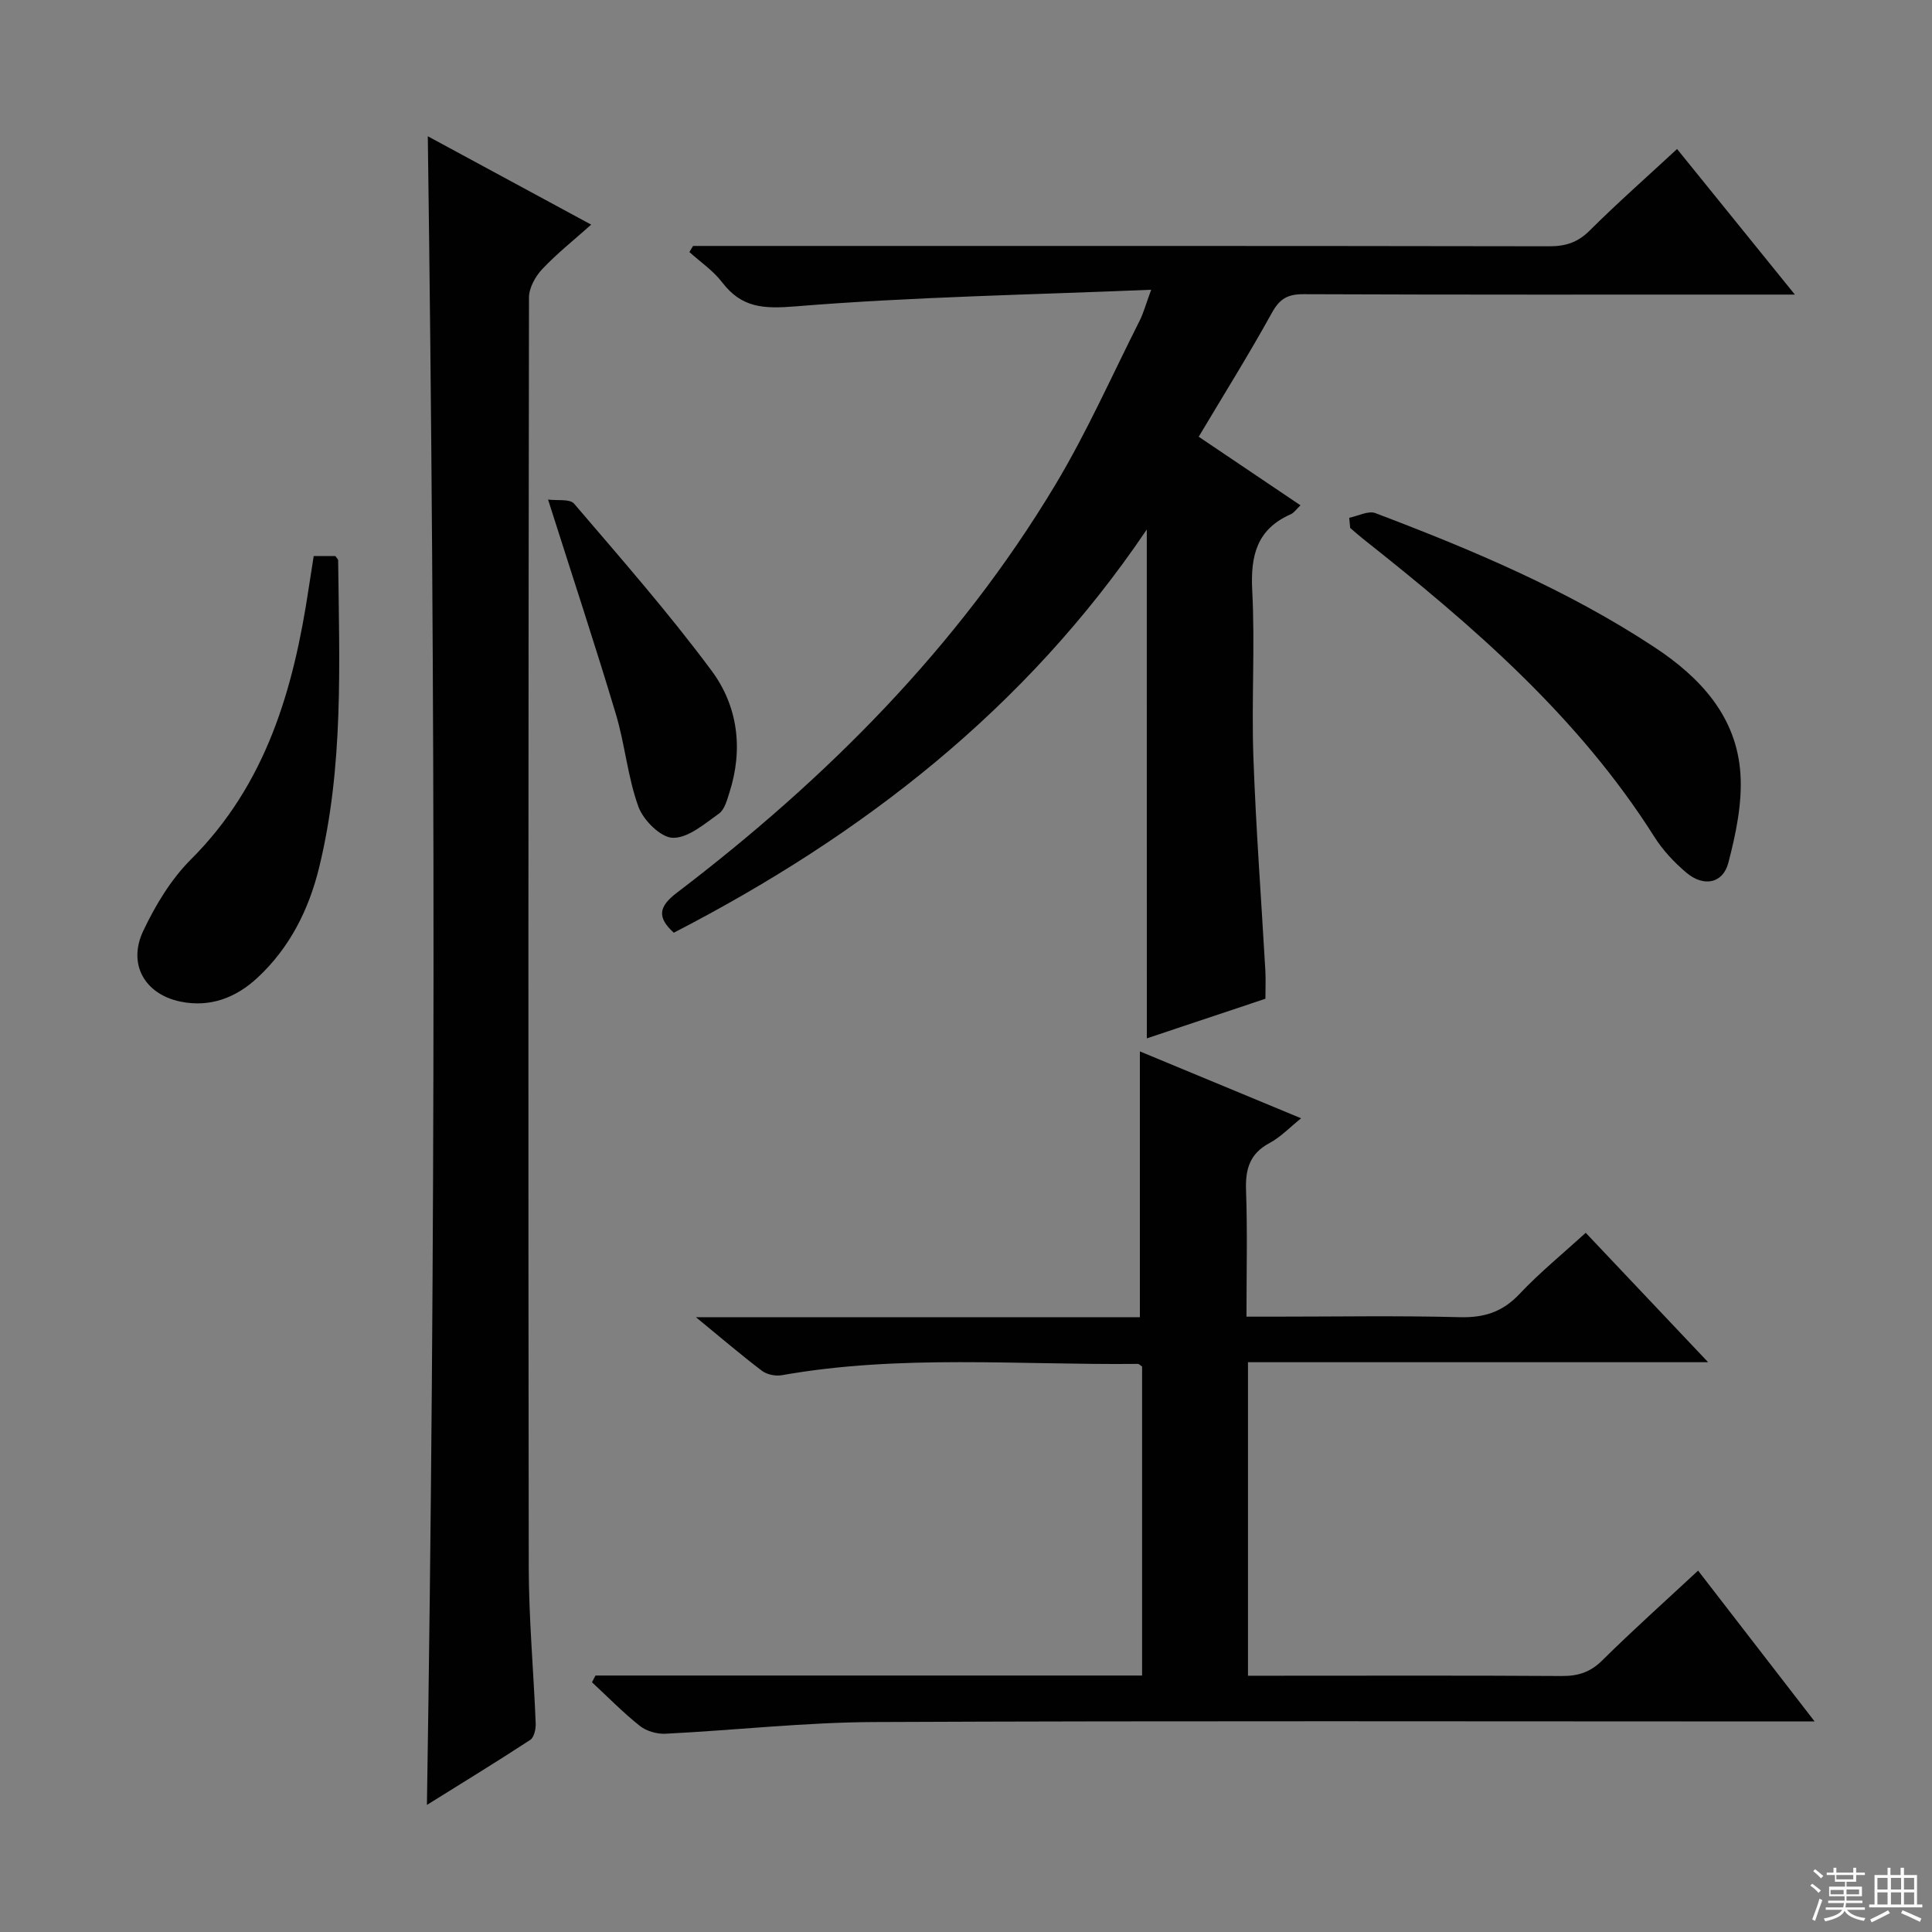
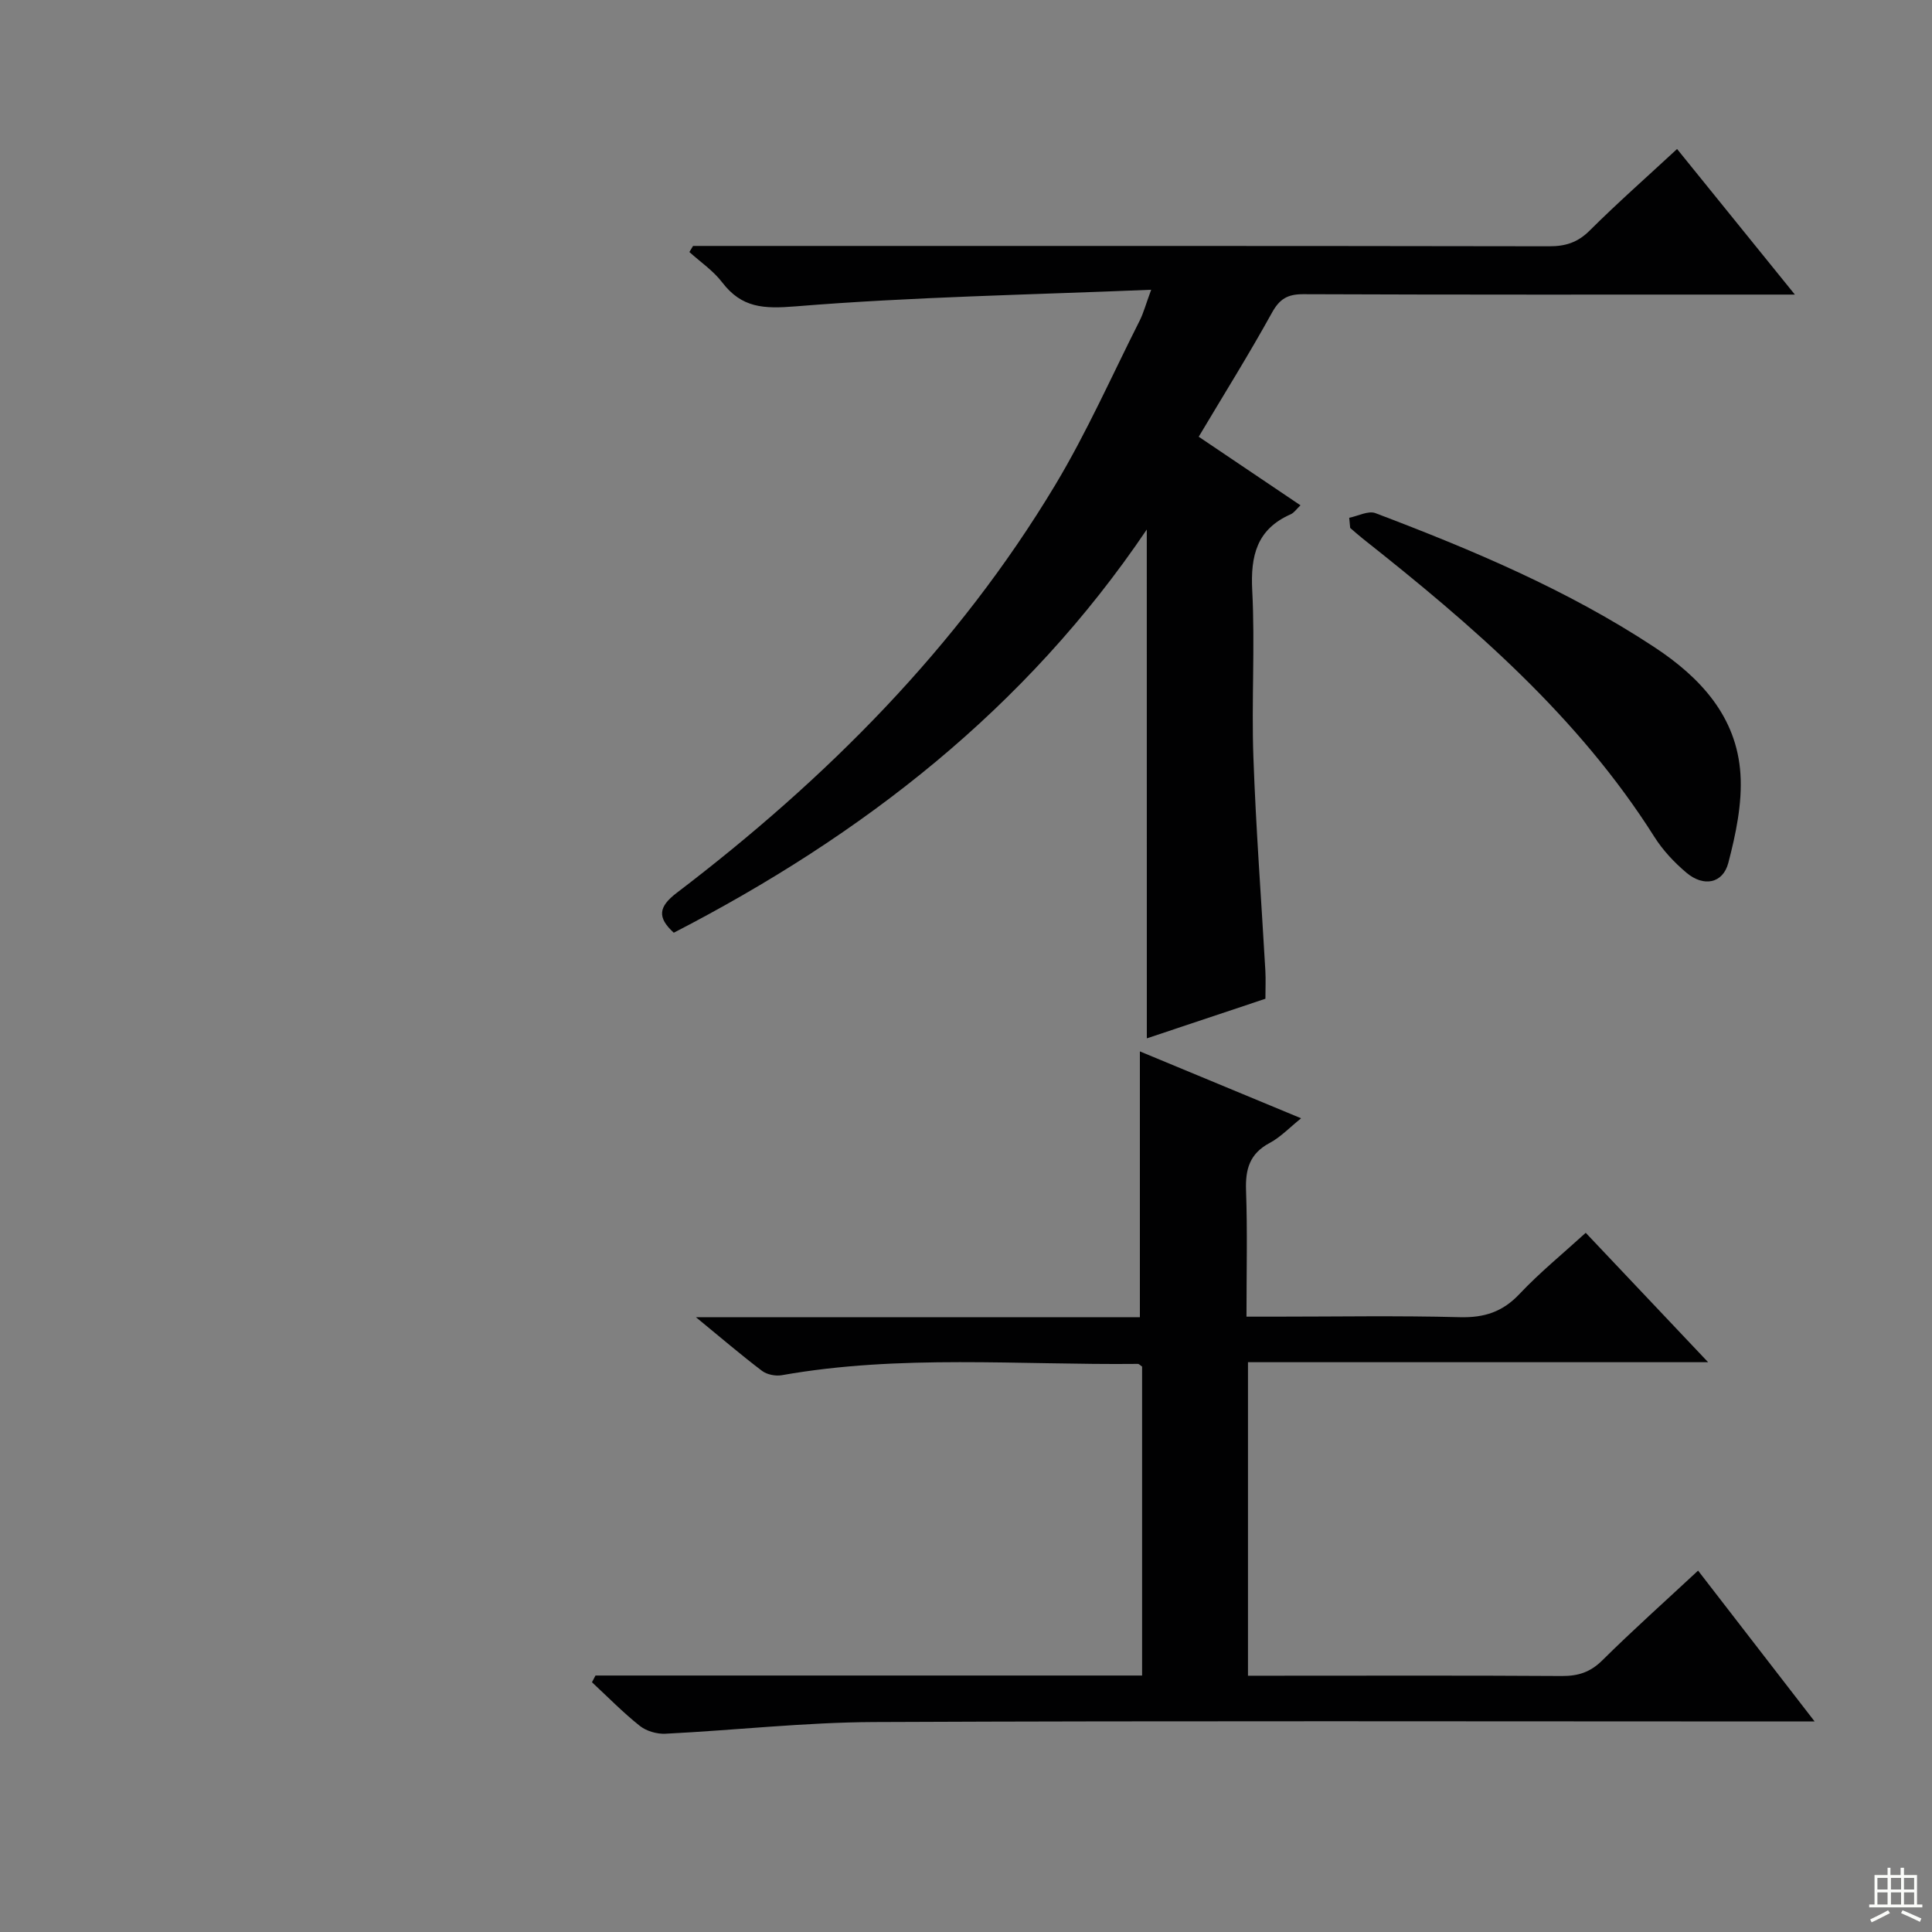
<svg xmlns="http://www.w3.org/2000/svg" enable-background="new 0 0 400 400" viewBox="0 0 400 400">
  <rect x="0" y="0" width="400" height="400" fill="#808080" stroke="none" />
  <g fill="#010102">
    <path d="m237.43 109.63c-25.08 37.15-58.9 63.34-97.93 83.48-3.46-3.16-3.18-5.36.59-8.24 30.98-23.59 58.17-50.83 78.34-84.39 6.57-10.93 11.76-22.68 17.52-34.08.8-1.58 1.25-3.33 2.39-6.41-25.17 1.05-49.46 1.47-73.62 3.44-6.66.54-11.15.32-15.21-4.98-1.84-2.41-4.49-4.2-6.78-6.27.25-.42.5-.84.76-1.26h5.28c57.32 0 114.65-.03 171.97.07 3.39.01 5.91-.79 8.38-3.25 5.76-5.73 11.86-11.11 18.1-16.89 8.09 10 15.88 19.62 24.39 30.14-2.79 0-4.55 0-6.3 0-31.83 0-63.66.05-95.48-.08-3.28-.01-4.92.99-6.51 3.88-4.73 8.56-9.92 16.87-15.14 25.63 6.93 4.67 13.88 9.35 21.07 14.2-.83.78-1.33 1.55-2.03 1.86-7.01 3.09-8.33 8.56-7.96 15.75.6 11.47-.17 23 .24 34.48.52 14.77 1.64 29.52 2.48 44.28.1 1.81.01 3.63.01 5.79-8.12 2.71-16.26 5.43-24.55 8.2-.01-35.12-.01-69.91-.01-105.35z" />
    <path d="m123.29 346.9h113.17c0-21.56 0-42.78 0-63.96-.35-.23-.62-.56-.89-.56-24.58.26-49.24-2-73.7 2.34-1.29.23-3.07-.12-4.09-.89-4.31-3.26-8.42-6.79-13.7-11.12h91.92c0-18.59 0-36.59 0-55.03 10.69 4.43 21.76 9.03 33.38 13.85-2.4 1.93-4.26 3.91-6.53 5.12-4.13 2.2-5.03 5.43-4.87 9.82.3 8.47.09 16.95.09 26.13h5.7c12.83 0 25.66-.23 38.48.11 5.05.13 8.85-1.09 12.35-4.81 4.19-4.44 8.96-8.33 13.71-12.66 8.37 8.85 16.45 17.39 25.34 26.79-32.33 0-63.65 0-95.27 0v64.91h5.48c19.83 0 39.65-.07 59.48.06 3.38.02 5.9-.77 8.39-3.23 6.35-6.29 13.03-12.25 19.84-18.59 7.97 10.32 15.66 20.27 24.13 31.23-2.95 0-4.85 0-6.74 0-62.64 0-125.29-.16-187.93.12-14.42.06-28.83 1.7-43.26 2.42-1.76.09-3.94-.54-5.3-1.62-3.49-2.78-6.63-5.99-9.91-9.04.24-.46.48-.93.73-1.39z" />
-     <path d="m88.57 28.21c11.19 6.06 22.27 12.05 33.83 18.3-3.59 3.2-7.1 5.99-10.15 9.22-1.42 1.51-2.73 3.89-2.73 5.87-.13 87.62-.17 175.24-.05 262.85.02 10.79 1.01 21.57 1.44 32.36.05 1.15-.33 2.89-1.12 3.41-6.91 4.52-13.96 8.83-21.4 13.47 1.81-115.44 1.77-230.21.18-345.48z" />
    <path d="m279.34 107.2c1.82-.36 3.95-1.52 5.43-.96 20.04 7.6 39.78 15.9 57.77 27.76 9.51 6.27 17.04 14.37 17.8 26.26.39 6.07-.95 12.42-2.51 18.39-1.13 4.3-5.14 5.03-8.68 2.03-2.51-2.12-4.87-4.63-6.62-7.4-15.74-24.9-37.61-43.76-60.38-61.76-.9-.71-1.74-1.48-2.61-2.22-.06-.71-.13-1.4-.2-2.1z" />
-     <path d="m64.95 115.12h4.48c.24.37.58.64.58.91.24 21.29 1.18 42.65-3.94 63.59-2.13 8.7-6.06 16.56-12.71 22.76-4.46 4.17-9.81 6.25-15.96 5-7.41-1.51-11.01-7.73-7.75-14.63 2.52-5.33 5.75-10.69 9.88-14.82 15.62-15.59 21.25-35.26 24.38-56.14.32-2.11.66-4.24 1.04-6.67z" />
-     <path d="m113.47 103.43c1.86.25 4.49-.19 5.39.85 9.71 11.36 19.59 22.62 28.48 34.6 5.42 7.3 6.57 16.2 3.69 25.18-.5 1.56-1 3.55-2.18 4.39-2.98 2.11-6.36 5.07-9.54 5.01-2.49-.04-6.12-3.64-7.13-6.43-2.24-6.17-2.79-12.93-4.69-19.25-4.28-14.27-8.96-28.43-14.02-44.35z" />
  </g>
-   <path d="m374.8 390.4.4-.4c.7.5 1.3 1 1.8 1.4l-.5.5c-.5-.6-1.1-1.1-1.7-1.5zm1 7.3-.6-.3c.5-1.4 1.1-2.8 1.5-4.3.2.1.4.2.6.3-.5 1.3-1 2.8-1.5 4.3zm-.4-10.3.4-.4c.4.3 1 .8 1.7 1.4l-.5.5c-.4-.5-1-1-1.6-1.5zm2.5.3h1.7v-1h.6v1h3.5v-1h.6v1h1.8v.5h-1.8v1.4h-2v1h3.2v2h-3.2v.9h3.3v.5h-3.4c0 .3-.1.6-.1.9h4v.5h-3.7c.7.9 1.9 1.5 3.8 1.7-.1.2-.2.4-.3.6-2.1-.4-3.5-1.1-4-2.1-.4 1-1.8 1.7-4 2.2-.1-.2-.2-.4-.3-.6 2.1-.4 3.4-1 3.8-1.8h-3.4v-.5h3.6c.1-.3.1-.6.2-.9h-3.3v-.5h3.4c0-.3 0-.6 0-.9h-3.2v-2h3.3v-1h-2.1v-1.4h-1.7v-.5zm1.1 3.5v1h2.7c0-.3 0-.4 0-.4 0-.1 0-.2 0-.2 0-.1 0-.2 0-.3h-2.7zm1.2-3v.9h3.5v-.9zm4.7 3h-2.6v.6.4h2.6z" fill="#fbfcfa" />
  <path d="m393.6 386.7h.6v1.5h2.7v6.1h1.1v.6h-11v-.6h1.1v-6.1h2.7v-1.5h.6v1.5h2.1v-1.5zm-2.7 8.8.4.6c-1.2.6-2.5 1.3-3.8 1.9-.1-.2-.2-.4-.3-.6 1.2-.6 2.5-1.2 3.7-1.9zm-2.2-6.7v2.4h2.1v-2.4zm0 3v2.5h2.1v-2.5zm2.8-3v2.4h2.1v-2.4zm0 3v2.5h2.1v-2.5zm6 6.1c-1.4-.7-2.7-1.3-3.9-1.8l.3-.6c1.5.6 2.7 1.2 3.9 1.7zm-1.2-9.1h-2.1v2.4h2.1zm-2.1 3v2.5h2.1v-2.5z" fill="#fbfcfa" />
</svg>